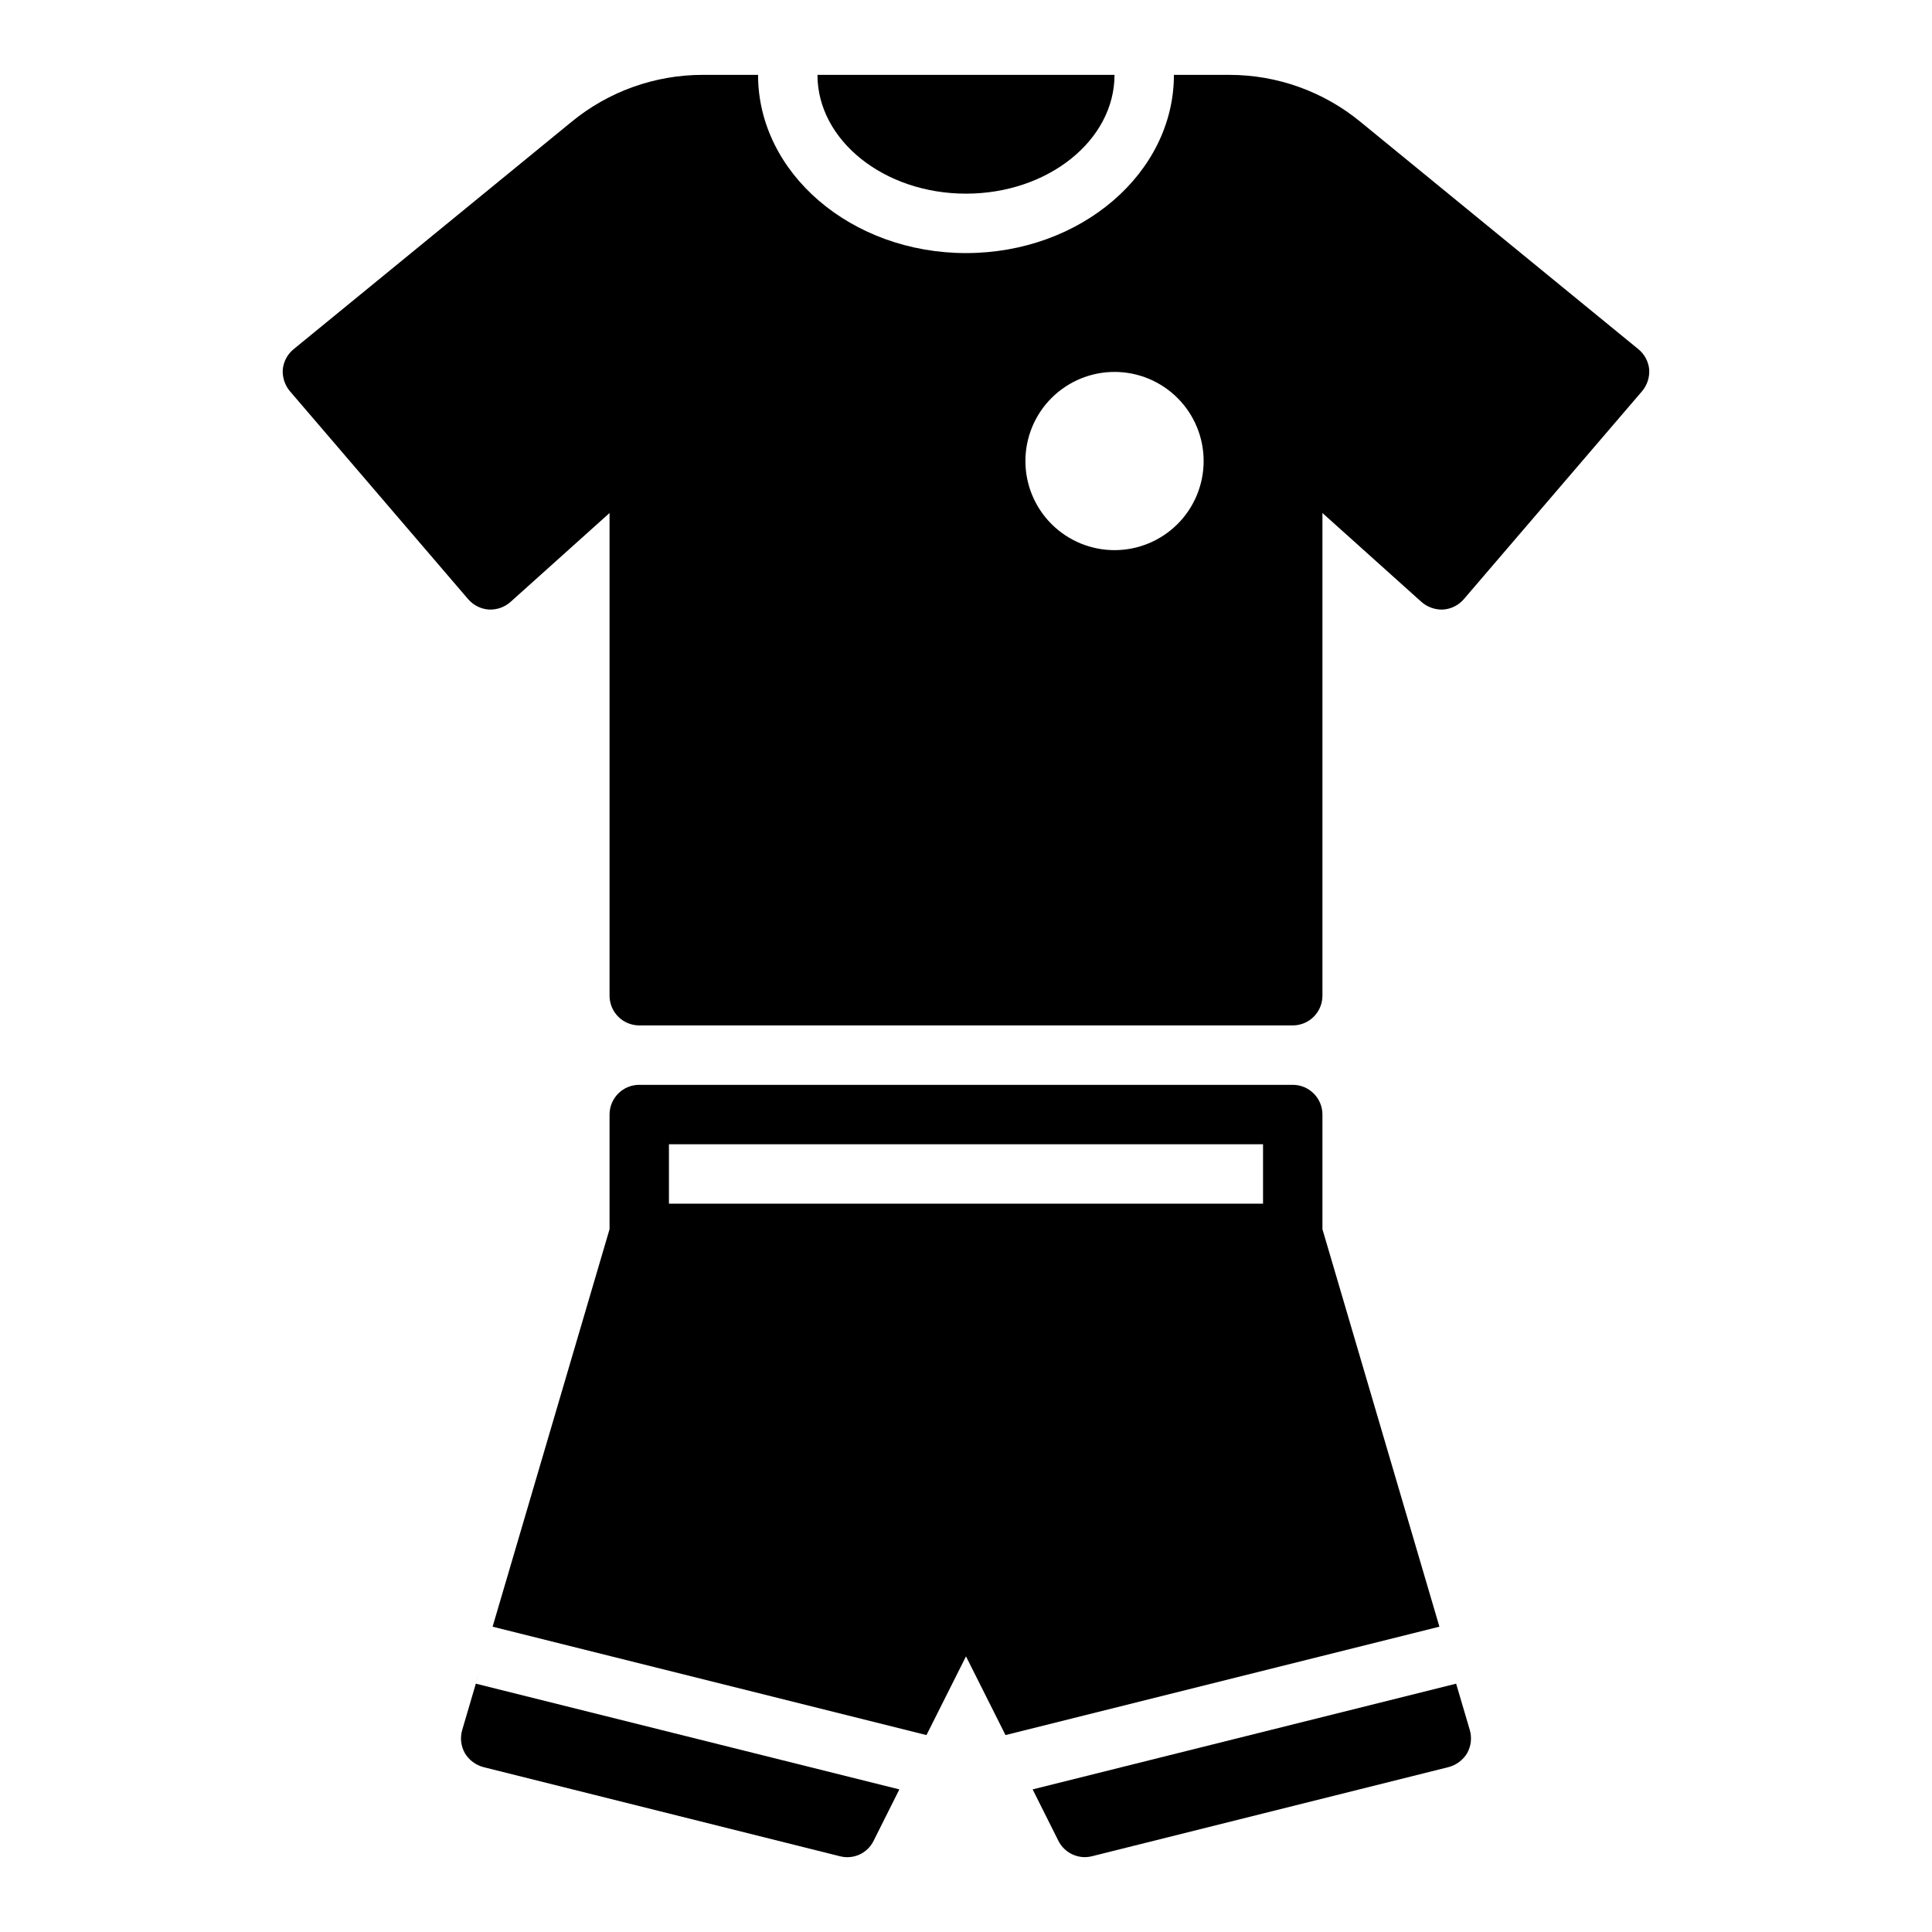
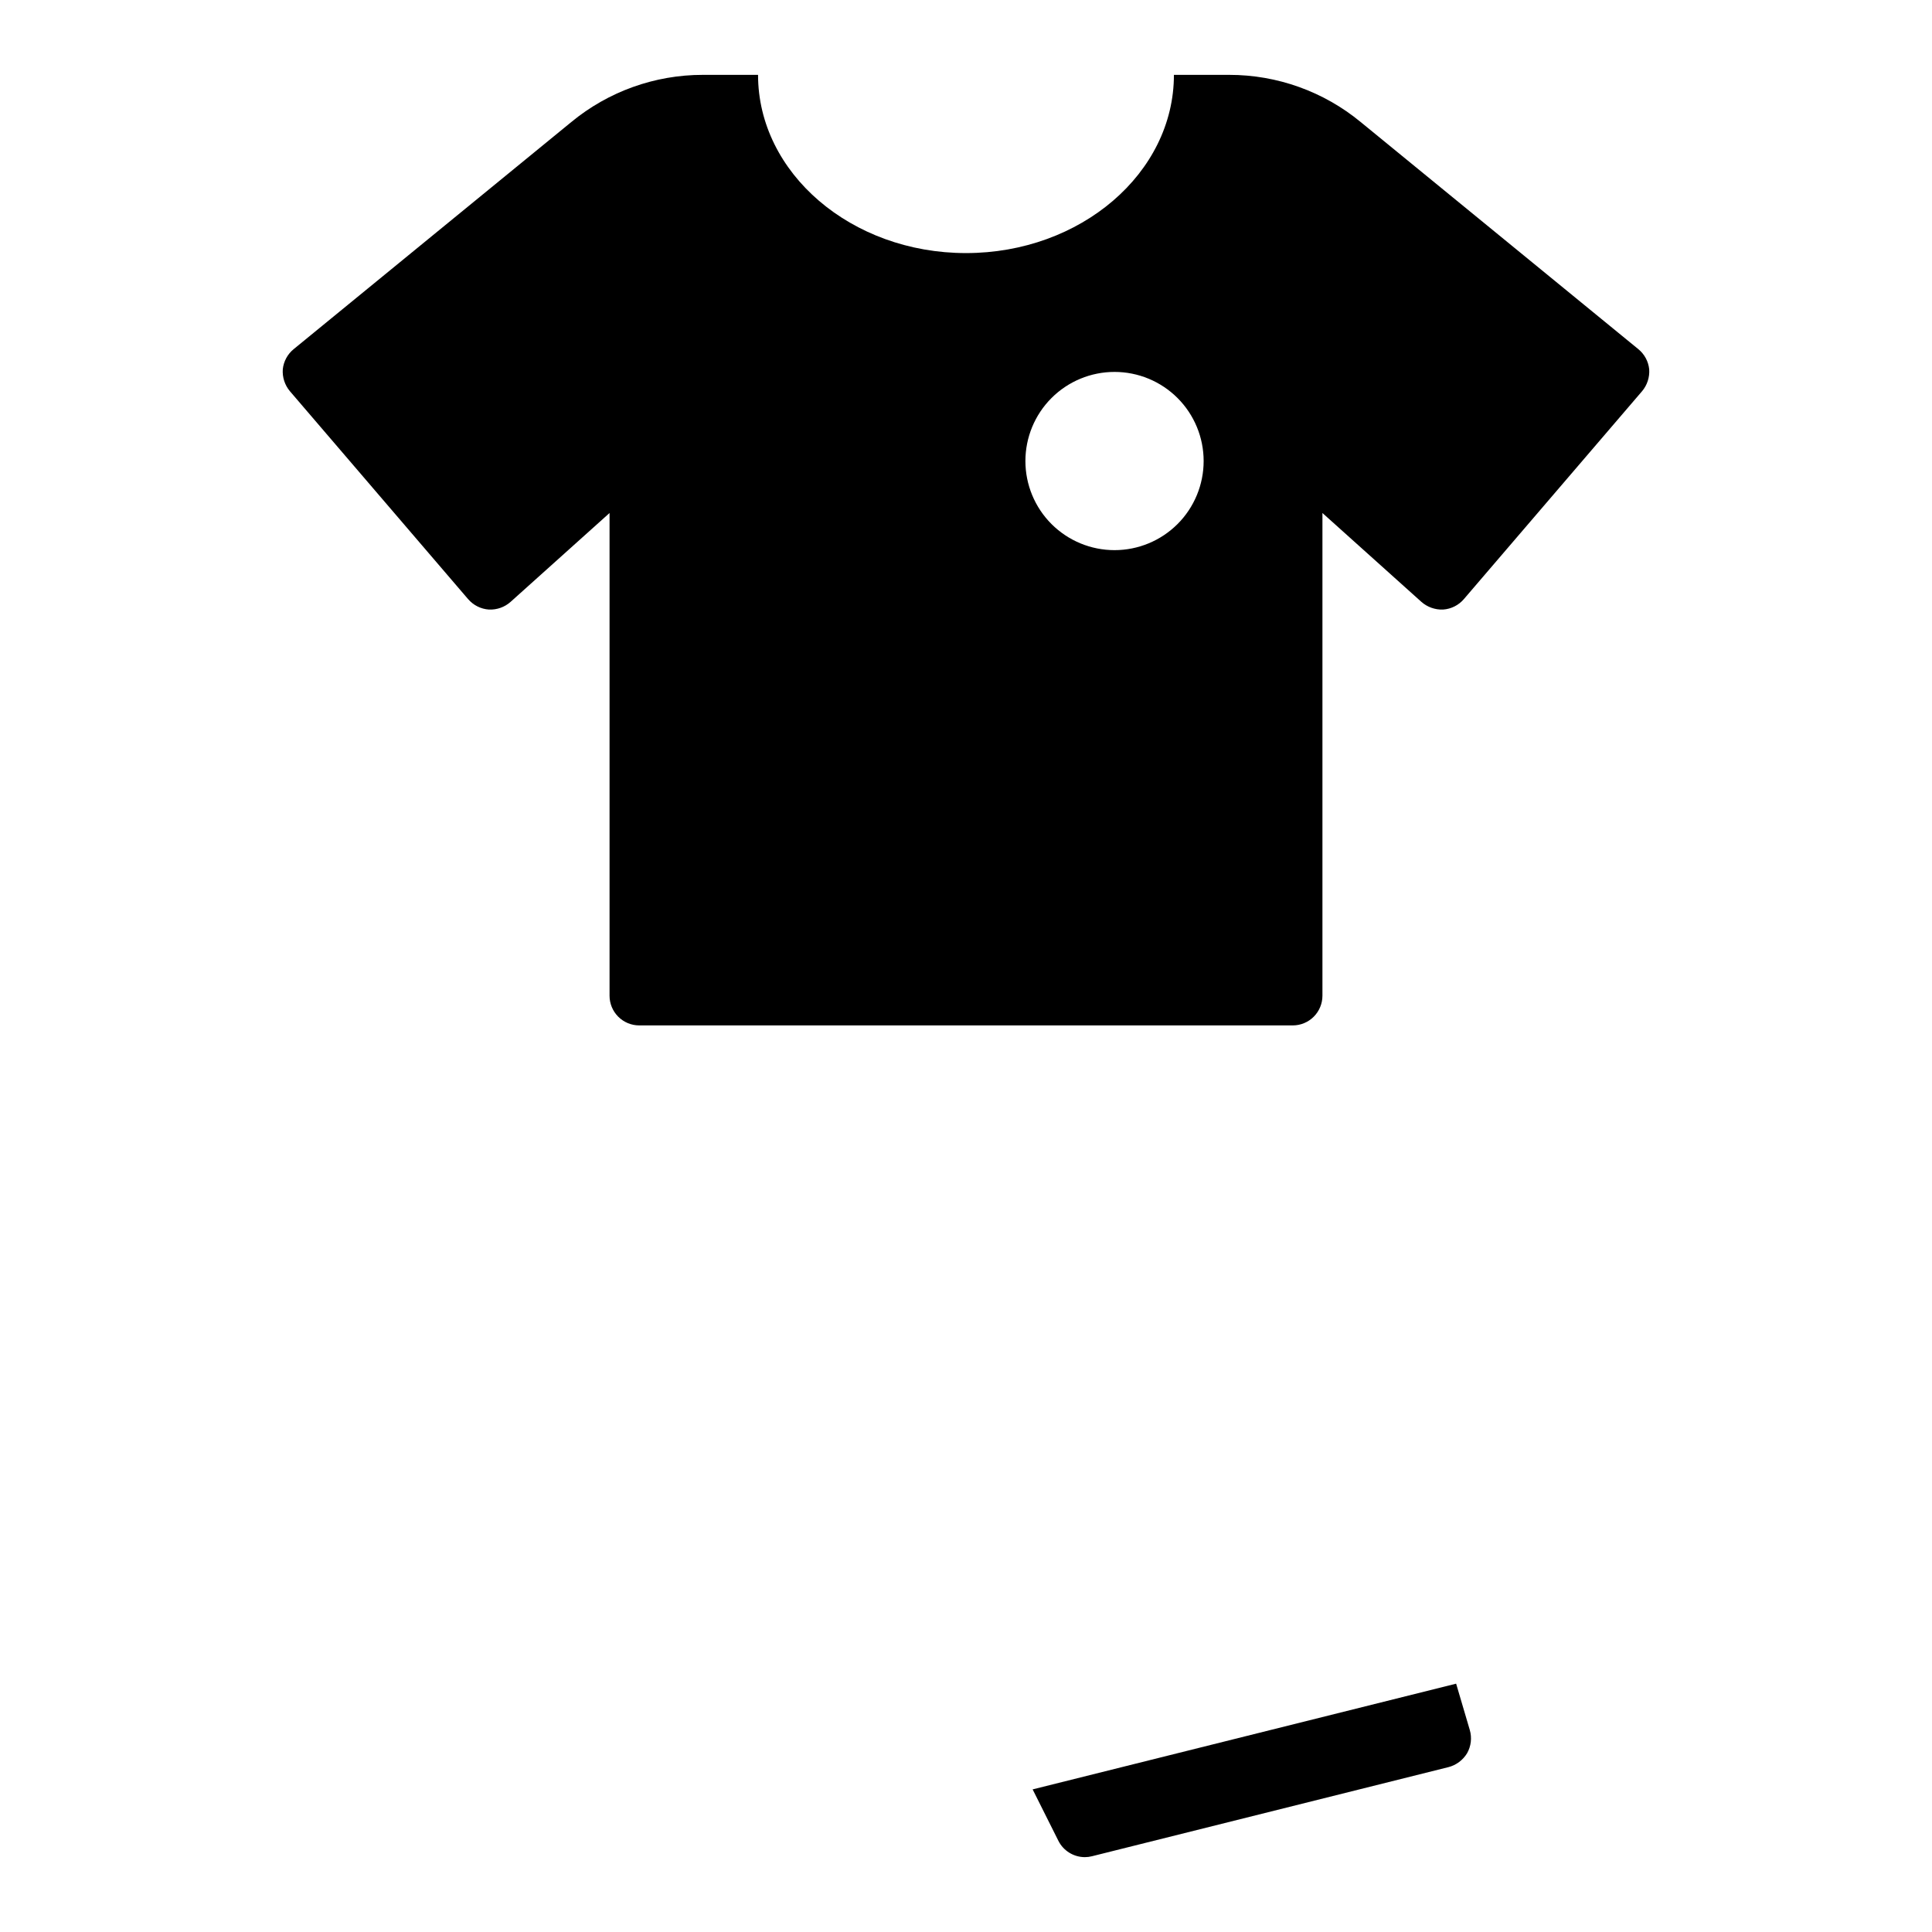
<svg xmlns="http://www.w3.org/2000/svg" fill="#000000" width="800px" height="800px" version="1.1" viewBox="144 144 512 512">
  <g>
-     <path d="m271.1 586.79-4.613 15.684c-0.598 2.059-0.344 4.269 0.711 6.137 1.102 1.836 2.883 3.168 4.957 3.703l94.465 23.617v-0.004c3.562 0.922 7.277-0.789 8.895-4.094l6.824-13.625-112.23-28.016z" />
    <path d="m529.89 590.19-112.23 28.016 6.824 13.625c1.332 2.648 4.043 4.32 7.008 4.332 0.637 0 1.27-0.082 1.887-0.238l94.465-23.617v0.004c2.074-0.535 3.856-1.867 4.961-3.703 1.051-1.867 1.305-4.078 0.707-6.137z" />
-     <path d="m494.46 469.75v-30.387c0-2.09-0.828-4.09-2.305-5.566-1.477-1.477-3.477-2.305-5.566-2.305h-173.18c-4.348 0-7.871 3.523-7.871 7.871v30.387l-30.992 105.34 114.98 28.723 10.473-20.859 10.469 20.859 114.99-28.727zm-15.742-6.769h-157.44v-15.746h157.44z" />
-     <path d="m400 195.32c21.703 0 39.359-14.121 39.359-31.488h-78.723c0 17.367 17.66 31.488 39.363 31.488z" />
    <path d="m578.14 236.5-73.523-60.141c-9.816-8.102-22.145-12.527-34.871-12.52h-14.645c0 26.047-24.727 47.23-55.105 47.23s-55.105-21.184-55.105-47.23h-14.637c-12.727-0.008-25.059 4.418-34.875 12.52l-73.523 60.141c-1.645 1.328-2.691 3.254-2.914 5.352-0.152 2.117 0.527 4.203 1.891 5.828l47.23 55.105v-0.004c1.395 1.621 3.379 2.617 5.512 2.758 2.109 0.094 4.172-0.641 5.746-2.047l26.215-23.539v127.92c0 2.086 0.828 4.09 2.305 5.566 1.477 1.477 3.481 2.305 5.566 2.305h173.18c2.09 0 4.09-0.828 5.566-2.305s2.305-3.481 2.305-5.566v-127.92l26.215 23.539c1.582 1.395 3.641 2.129 5.746 2.047 2.133-0.141 4.121-1.137 5.512-2.758l47.23-55.105v0.004c1.363-1.625 2.043-3.711 1.891-5.828-0.219-2.098-1.27-4.023-2.914-5.352zm-138.78 53.293c-6.266 0-12.27-2.488-16.699-6.914-4.43-4.43-6.918-10.438-6.918-16.699 0-6.266 2.488-12.273 6.918-16.699 4.43-4.43 10.434-6.918 16.699-6.918 6.262 0 12.27 2.488 16.699 6.918 4.43 4.426 6.918 10.434 6.918 16.699 0 6.262-2.488 12.27-6.918 16.699-4.43 4.426-10.438 6.914-16.699 6.914z" />
  </g>
</svg>